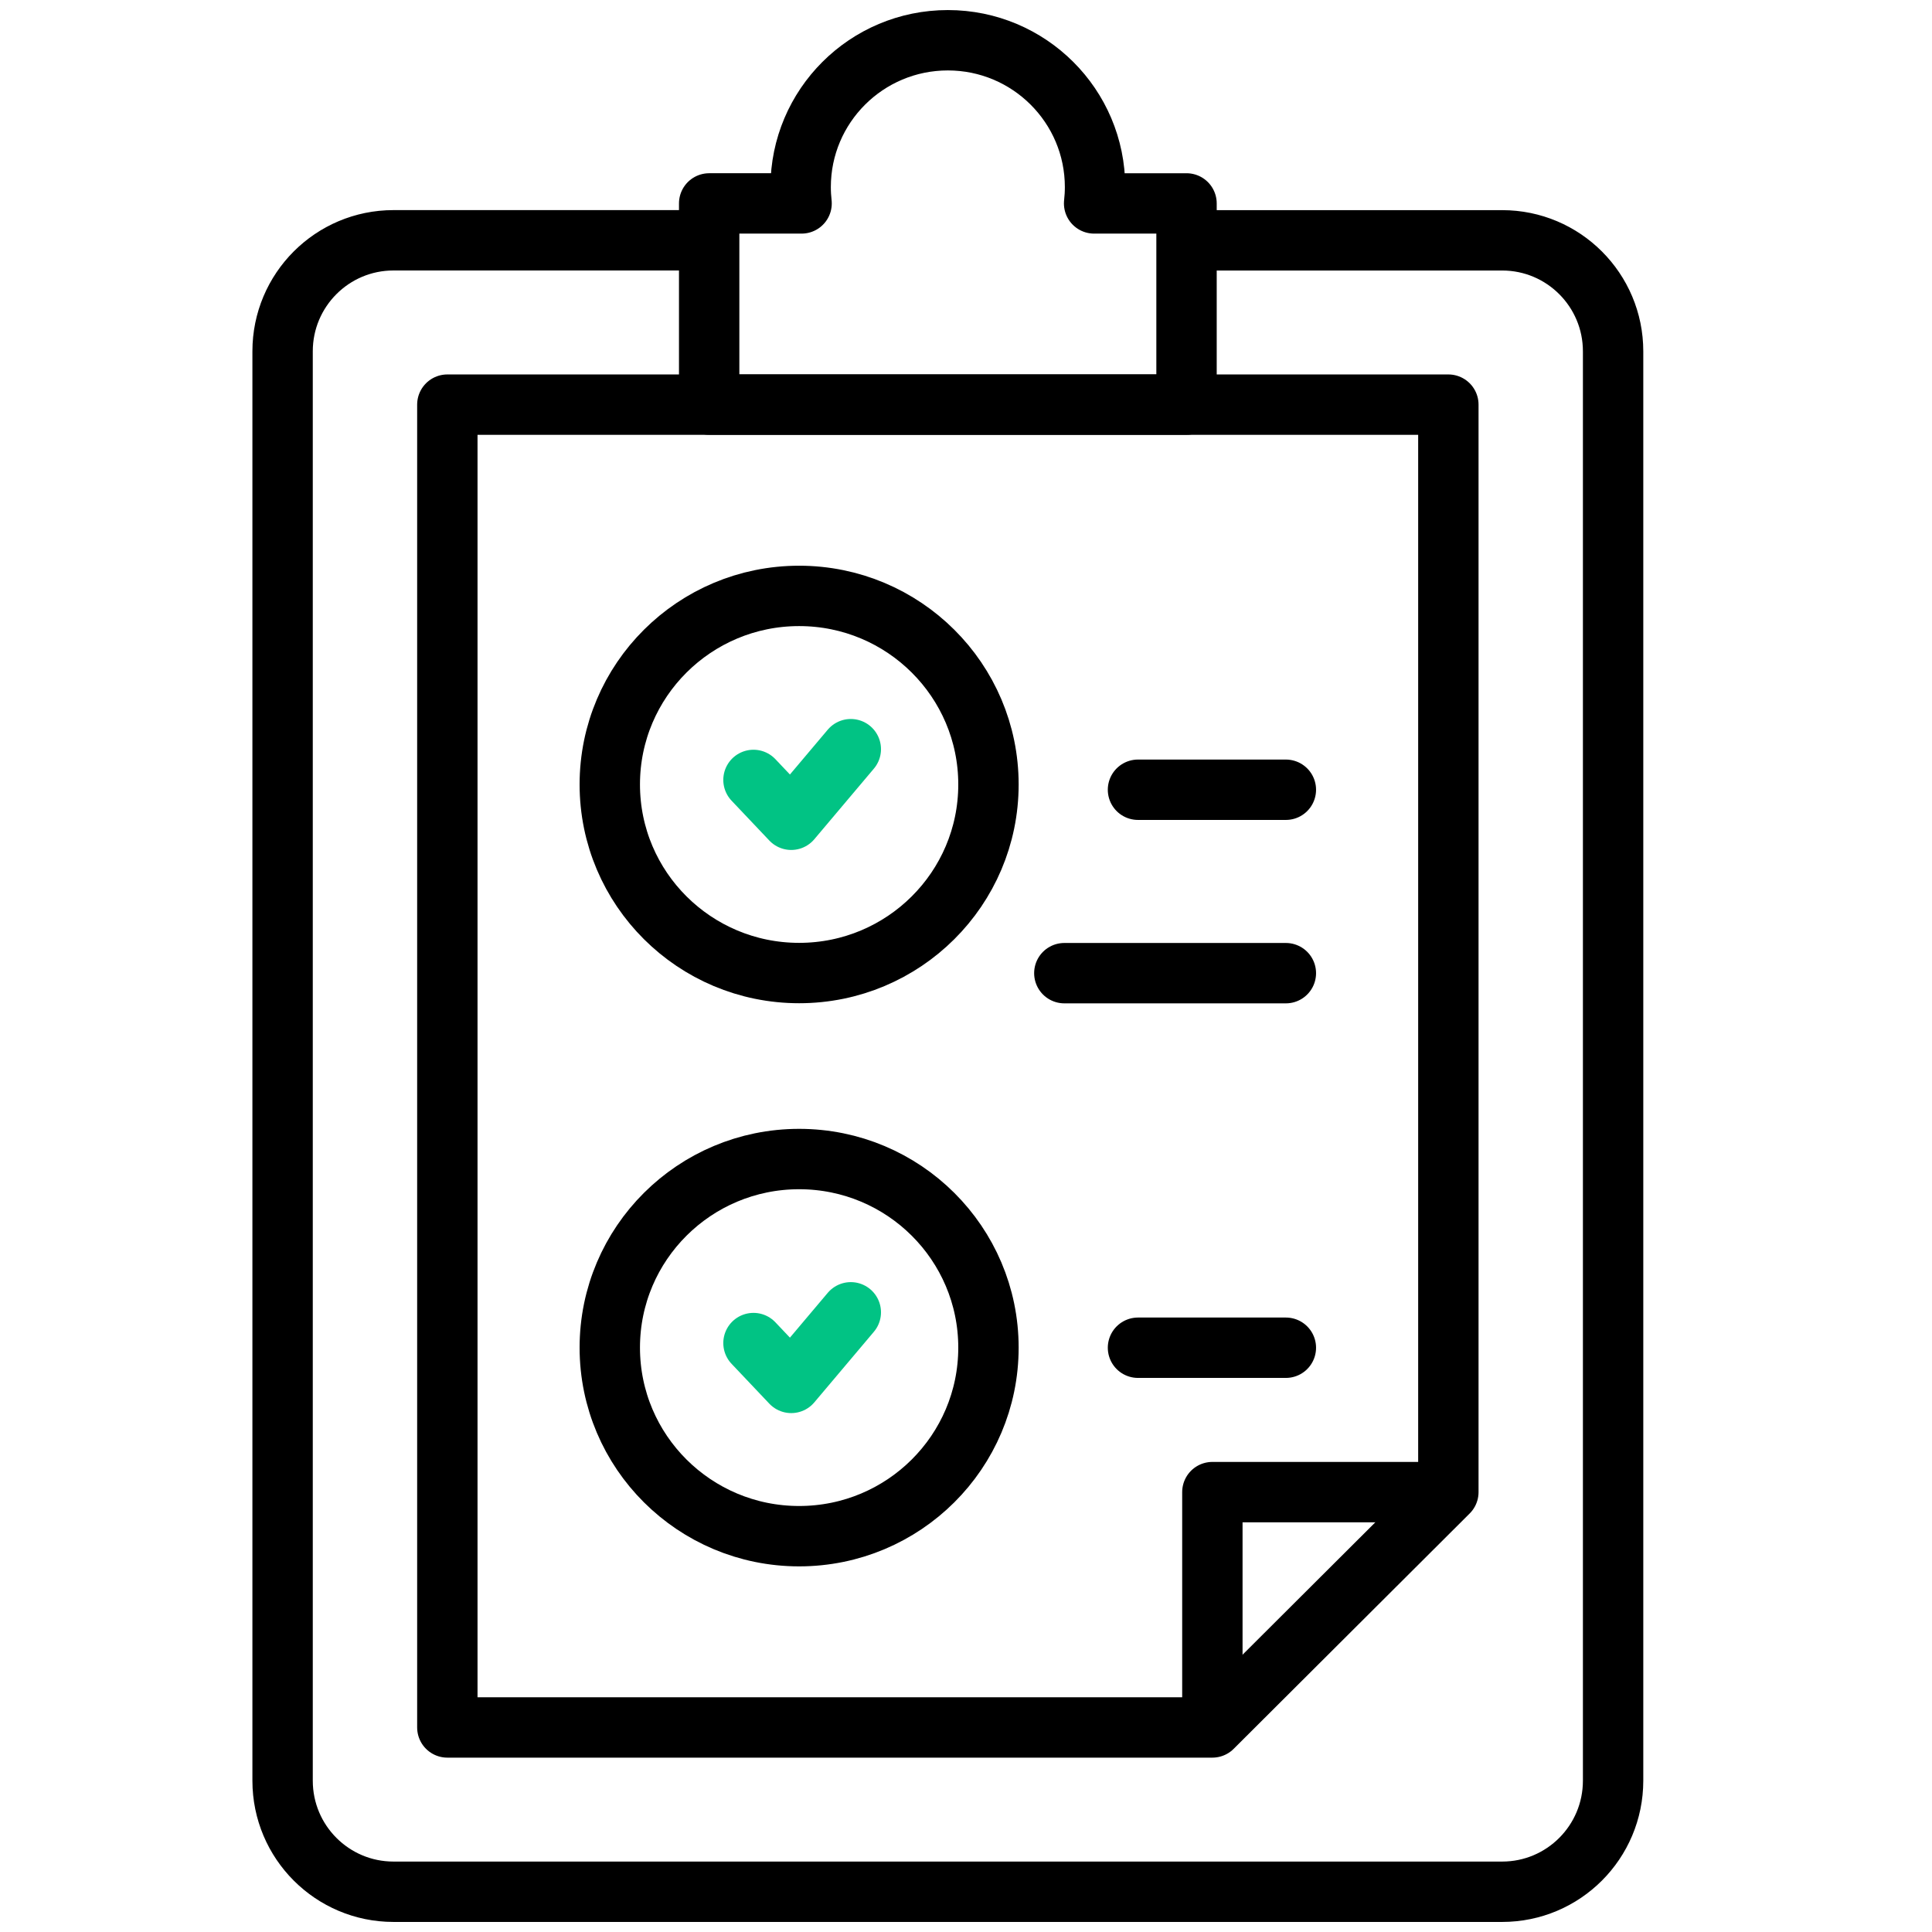
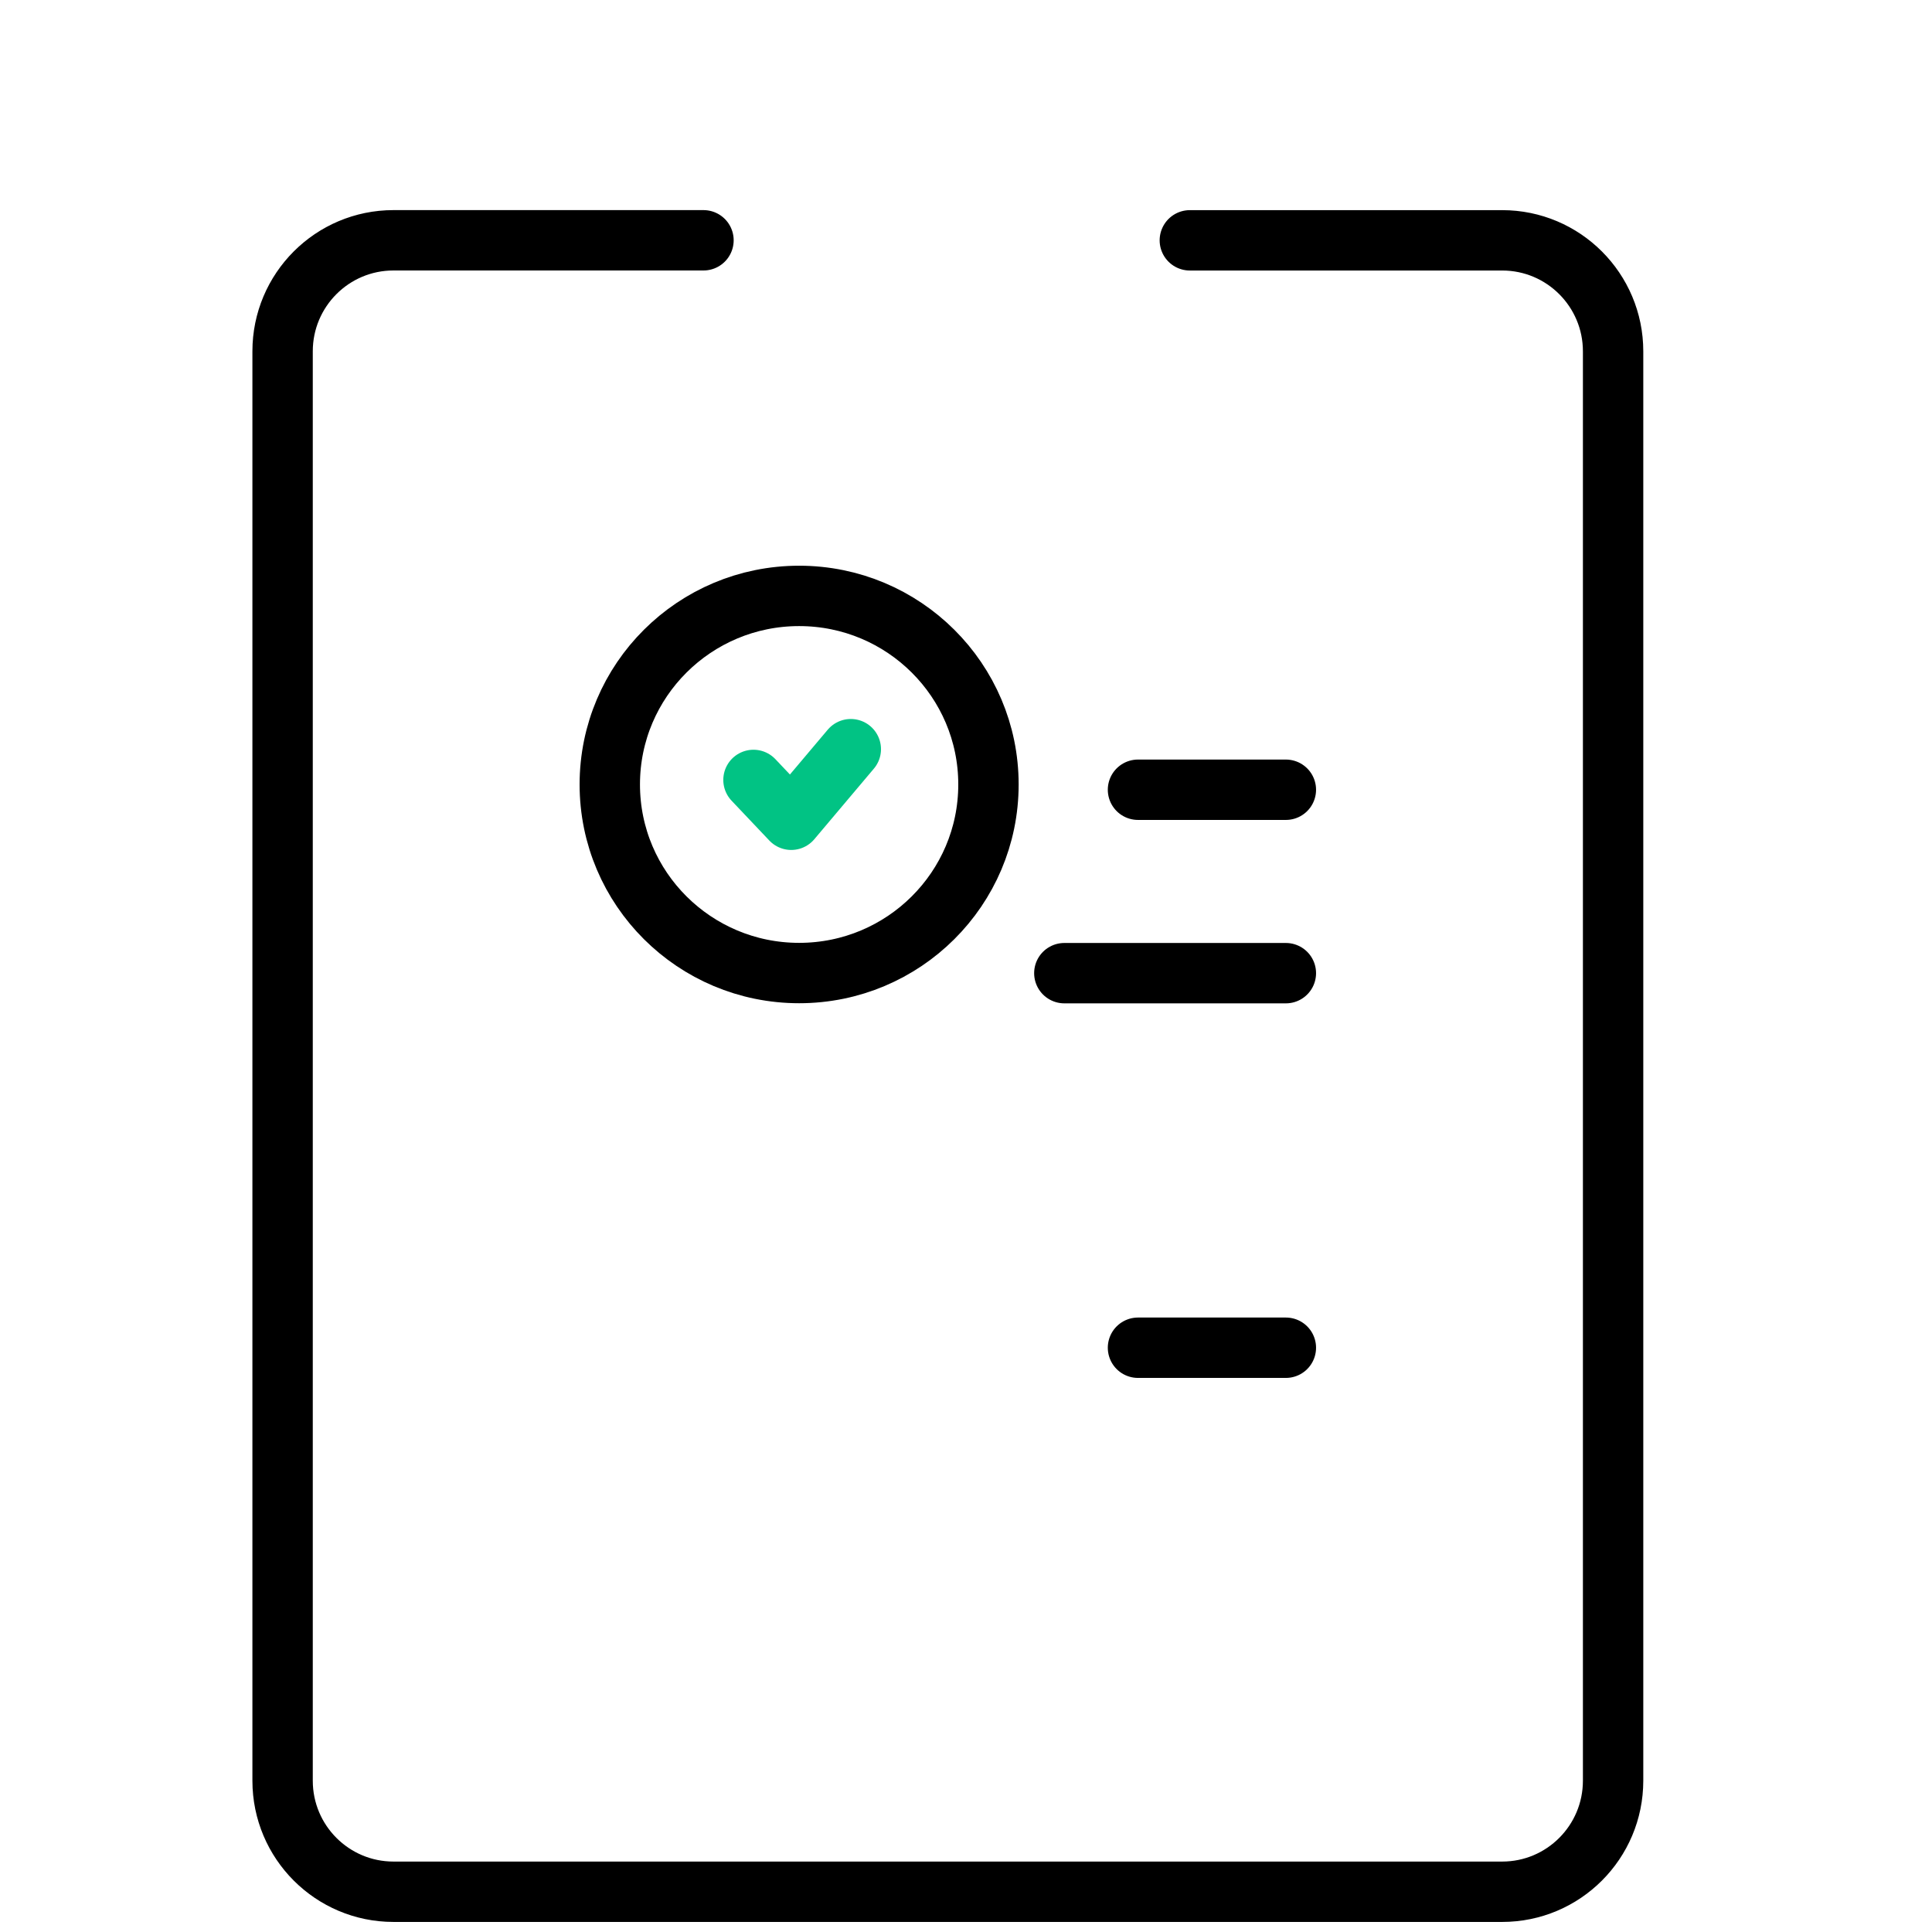
<svg xmlns="http://www.w3.org/2000/svg" width="48" height="48">
  <g stroke-linecap="round" stroke-linejoin="round" stroke-width="1.5" fill="none" fill-rule="evenodd">
    <path stroke="#000" d="M29.561 5.971h7.761c1.521 0 2.755 1.235 2.755 2.758V44.242C40.076 45.765 38.843 47 37.321 47H9.776c-1.521 0-2.755-1.235-2.755-2.758V8.728c0-1.523 1.233-2.758 2.755-2.758h7.702" />
-     <path stroke="#000" d="M27.183 5.054c.015-.133.023-.269.023-.406C27.206 2.633 25.568 1 23.549 1s-3.657 1.633-3.657 3.648c0 .137.008.273.023.406h-2.296v4.998h11.86V5.054H27.183Z" />
    <g stroke="#000">
-       <path d="M35.892 37.071h-5.771v5.756" />
-       <path d="M35.984 10.053h-24.87v32.865h19.007l5.863-5.847z" />
-     </g>
+       </g>
    <g transform="translate(15.134 14.744)">
      <ellipse cx="4.72" cy="4.746" stroke="#000" rx="4.704" ry="4.685" />
      <path stroke="#01C384" d="m3.586 4.633.938.99 1.48-1.754" />
      <g transform="translate(0 14.024)">
-         <ellipse cx="4.72" cy="4.713" stroke="#000" rx="4.704" ry="4.685" />
-         <path stroke="#01C384" d="m3.586 4.6.938.99 1.48-1.754" />
-       </g>
+         </g>
      <path stroke="#000" d="M13.139 18.74h3.674M13.139 4.877h3.674M11.309 9.434h5.504" />
    </g>
  </g>
</svg>